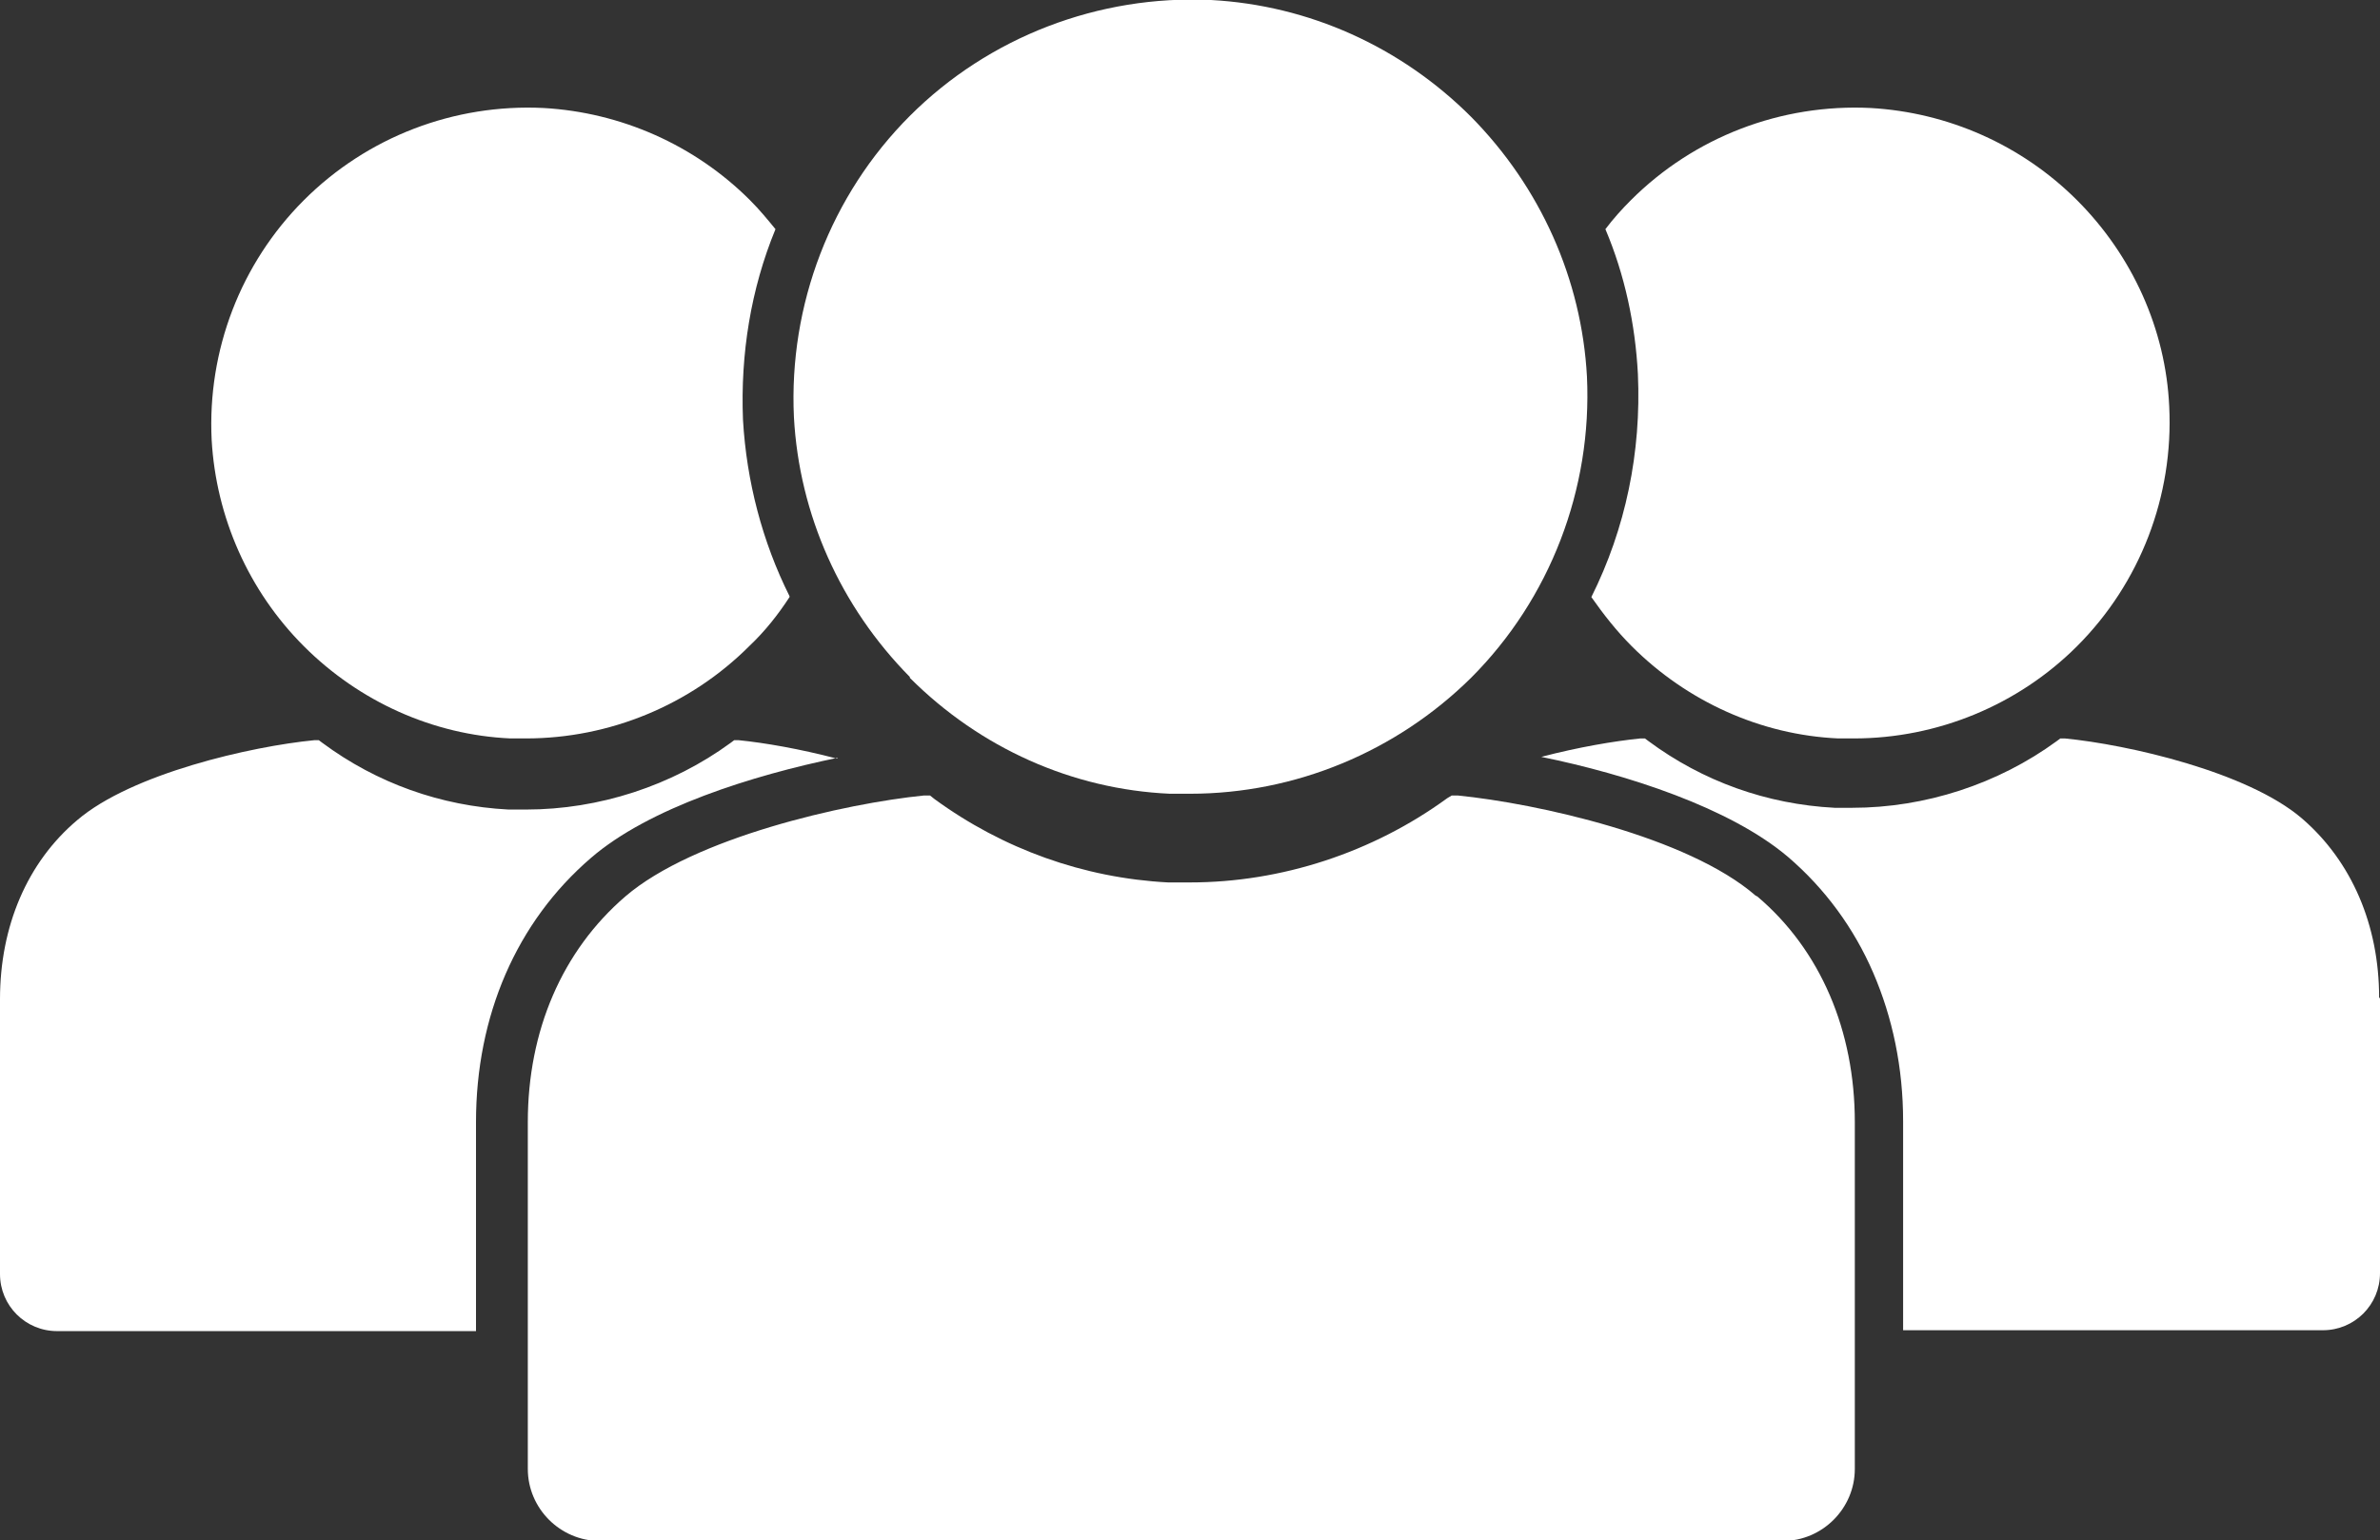
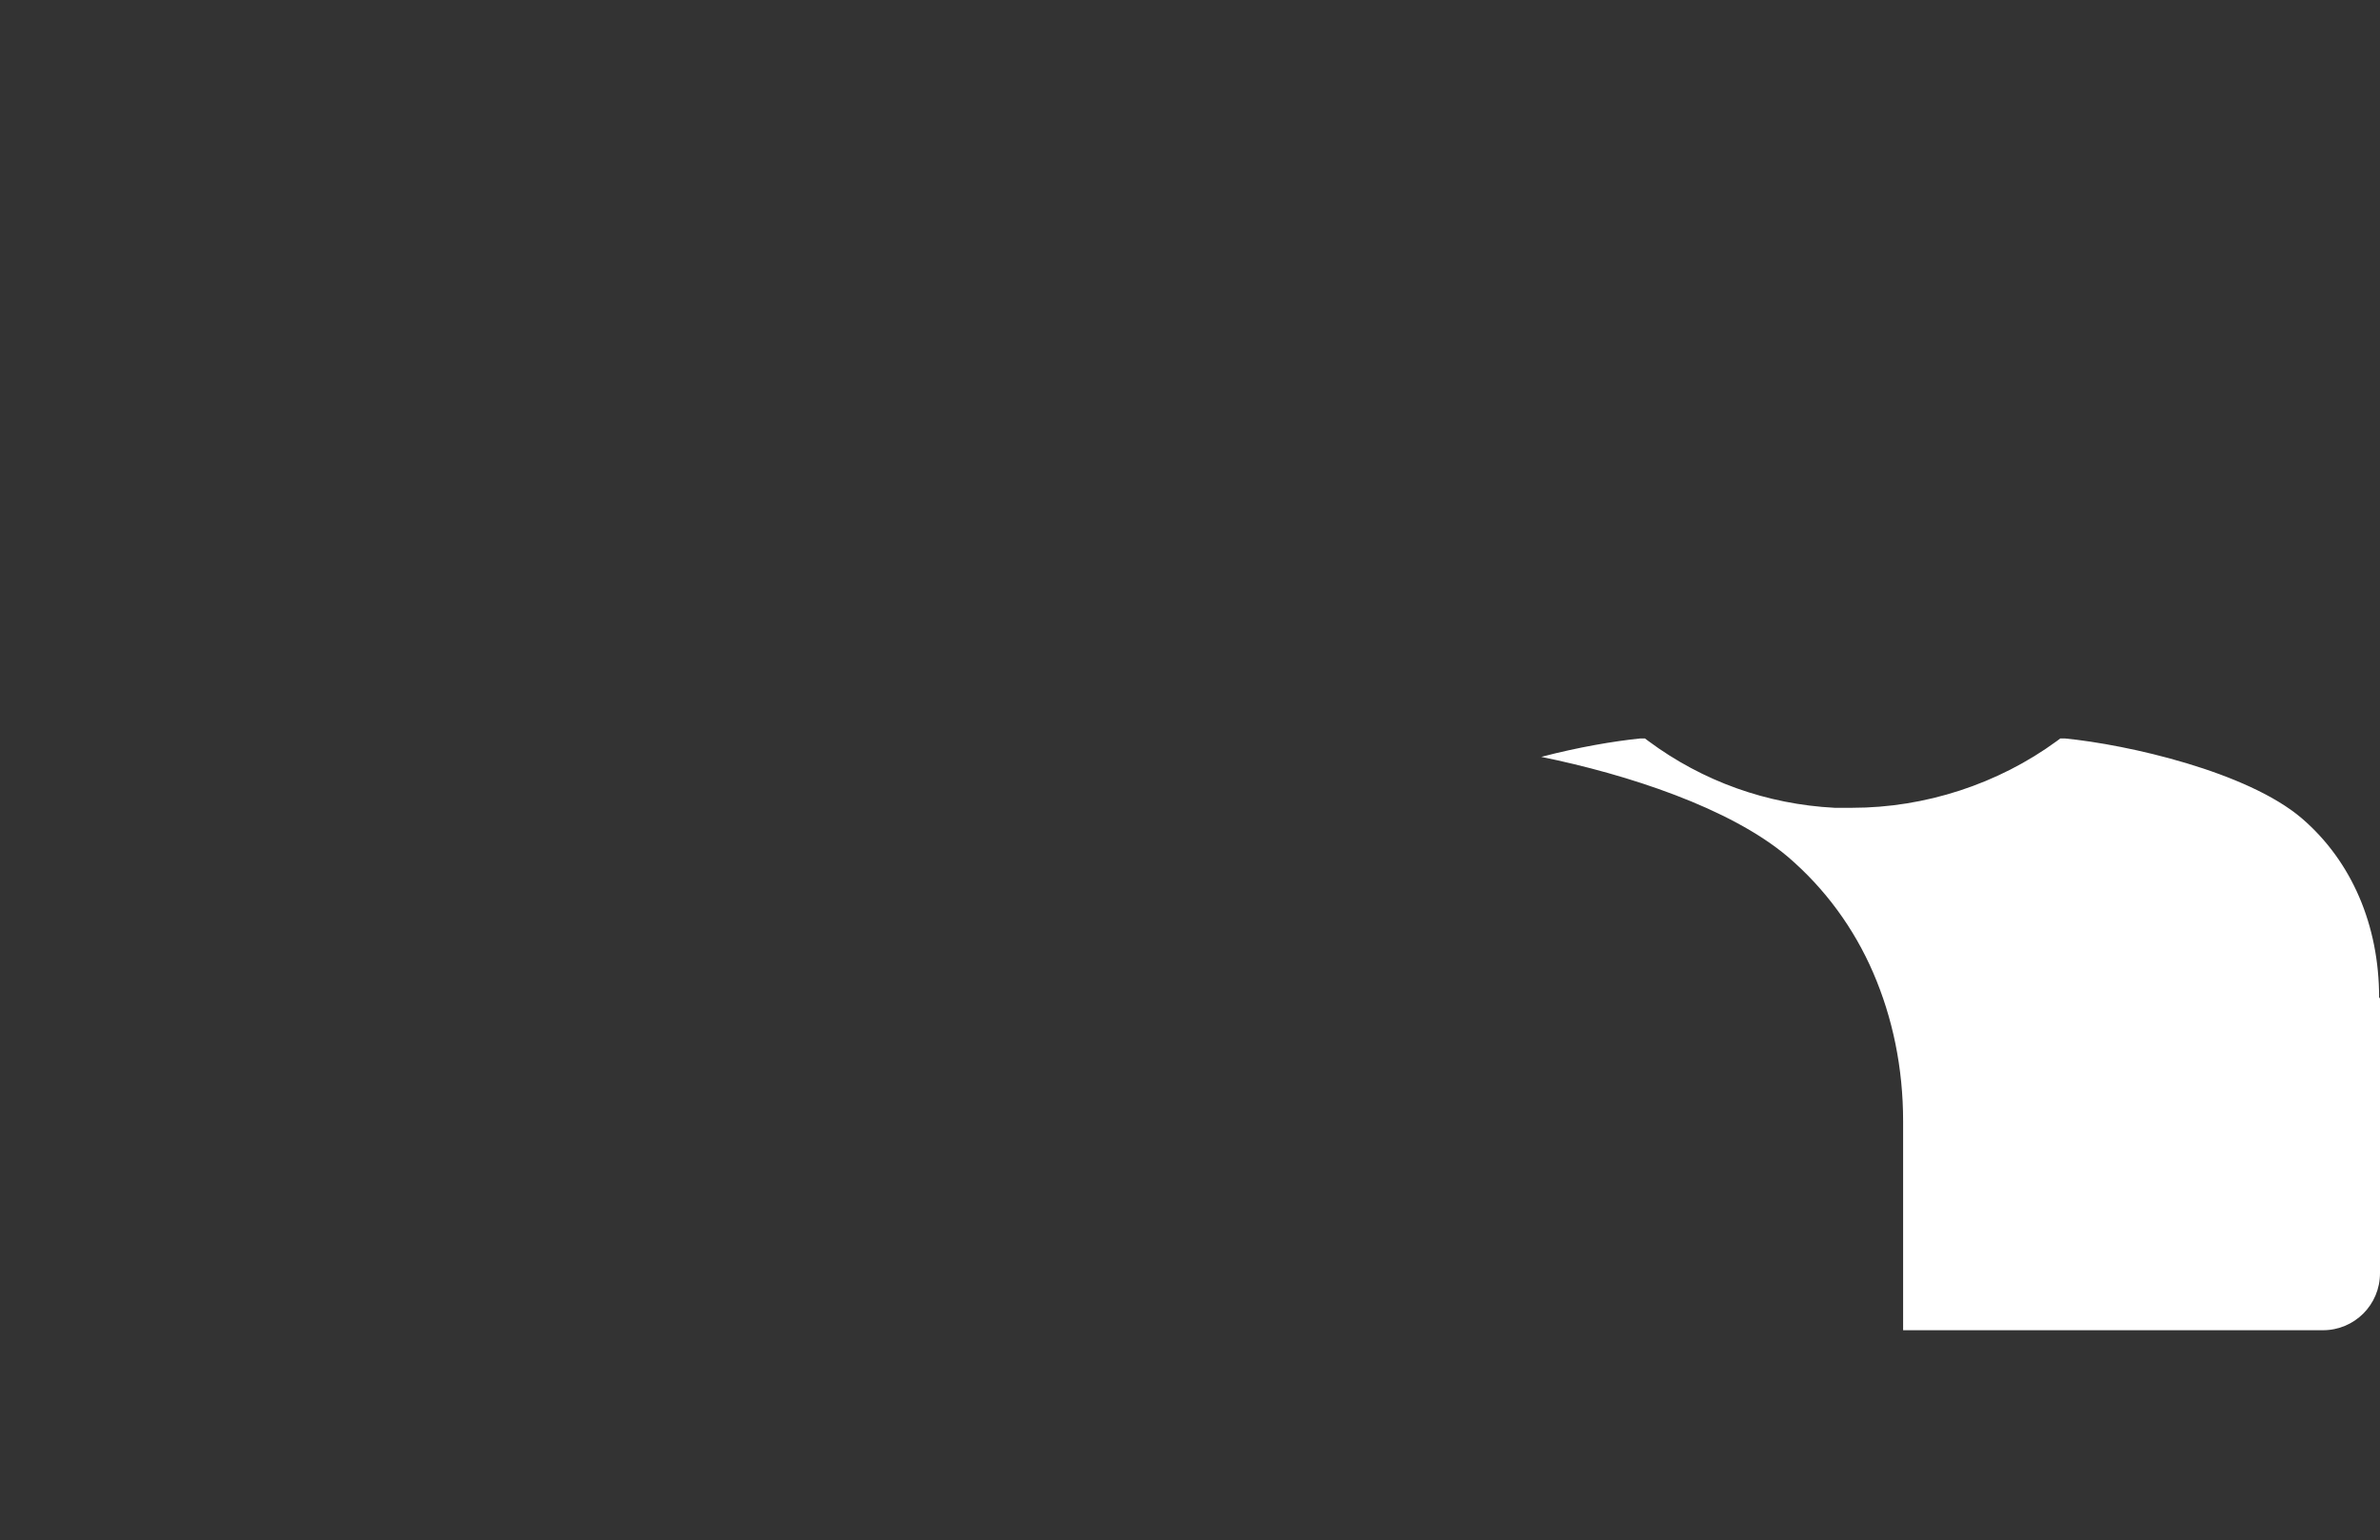
<svg xmlns="http://www.w3.org/2000/svg" id="Ebene_1" data-name="Ebene 1" version="1.1" viewBox="0 0 271 175.4">
  <rect x="0" y="0" width="271" height="175.4" fill="#333333" stroke="none" />
  <defs>
    <style>
      .cls-1 {
        fill: #fff;
        stroke-width: 0px;
      }
    </style>
  </defs>
  <g>
    <g>
-       <path class="cls-1" d="M89.9,68c-1.3,2-2.8,3.9-4.6,5.6-6.7,6.7-15.9,10.5-25.4,10.5s-1.2,0-1.8,0c-8.8-.4-17.2-4.2-23.5-10.5-6.3-6.3-10-14.7-10.5-23.5-.5-10.2,3.3-20.1,10.5-27.3,7.2-7.2,17.1-11,27.3-10.5,8.8.5,17.2,4.2,23.5,10.5,1.1,1.1,2,2.2,2.9,3.3-2.8,6.8-4,14.2-3.7,21.7.4,7,2.2,13.9,5.3,20.1Z" />
-       <path class="cls-1" d="M95.4,86.3c-9.7,2-21.5,5.7-28.1,11.4-8.5,7.3-13.1,18-13.1,30.1v23.8H6.5c-3.6,0-6.5-2.9-6.5-6.5v-31.3c0-8.3,3.1-15.6,8.8-20.4,6.2-5.3,19.8-8.4,27-9.1h.5s.4.3.4.3c6.2,4.6,13.5,7.2,21.2,7.6.7,0,1.3,0,2,0,8.3,0,16.6-2.7,23.3-7.6l.4-.3h.5c3,.3,7,1,11.2,2.1Z" />
-     </g>
+       </g>
    <g>
-       <path class="cls-1" d="M236.5,73.6c-6.7,6.7-15.9,10.5-25.4,10.5s-1.2,0-1.8,0c-8.8-.4-17.2-4.2-23.5-10.5-1.7-1.7-3.2-3.6-4.6-5.6,3.9-7.8,5.7-16.5,5.3-25.4-.3-5.7-1.5-11.3-3.7-16.5.9-1.2,1.9-2.3,2.9-3.3,7.2-7.2,17.1-11,27.3-10.5,8.8.5,17.2,4.2,23.5,10.5,6.3,6.3,10.1,14.7,10.5,23.5.5,10.2-3.3,20.1-10.5,27.3Z" />
      <path class="cls-1" d="M271,113.7v31.3c0,3.6-2.9,6.5-6.5,6.5h-47.8v-23.8c0-6.1-1.2-11.8-3.4-16.9-2.2-5.1-5.5-9.6-9.7-13.2-6.6-5.6-18.3-9.4-28.1-11.4,4.2-1.1,8.3-1.8,11.3-2.1h.5s.4.3.4.3c6.2,4.6,13.5,7.2,21.2,7.6.7,0,1.3,0,2,0,8.3,0,16.6-2.7,23.3-7.6l.4-.3h.5c7.2.7,20.8,3.8,27,9.1,5.7,4.9,8.8,12.2,8.8,20.4Z" />
    </g>
  </g>
  <g>
-     <path class="cls-1" d="M103.6,77.2c8,8,18.5,12.7,29.6,13.2.8,0,1.5,0,2.3,0,12,0,23.5-4.8,32-13.2,9-9,13.8-21.5,13.2-34.3-.6-11.1-5.3-21.6-13.2-29.6C159.5,5.3,149,.6,137.9,0c-12.8-.6-25.3,4.2-34.3,13.2-9,9-13.8,21.5-13.2,34.3.6,11.1,5.3,21.6,13.2,29.6Z" />
-     <path class="cls-1" d="M199.9,102c-7.7-6.7-24.9-10.5-33.9-11.4h-.7c0,0-.5.3-.5.3-8.5,6.2-18.9,9.6-29.3,9.6s-1.7,0-2.5,0c-9.6-.5-18.8-3.8-26.6-9.5l-.5-.4h-.7c-9,.9-26.2,4.8-34,11.5-7.2,6.2-11.1,15.3-11.1,25.7v39.5c0,4.5,3.7,8.2,8.2,8.2h134.7c4.5,0,8.2-3.7,8.2-8.2v-39.5c0-10.4-3.9-19.6-11.1-25.7Z" />
-   </g>
+     </g>
</svg>